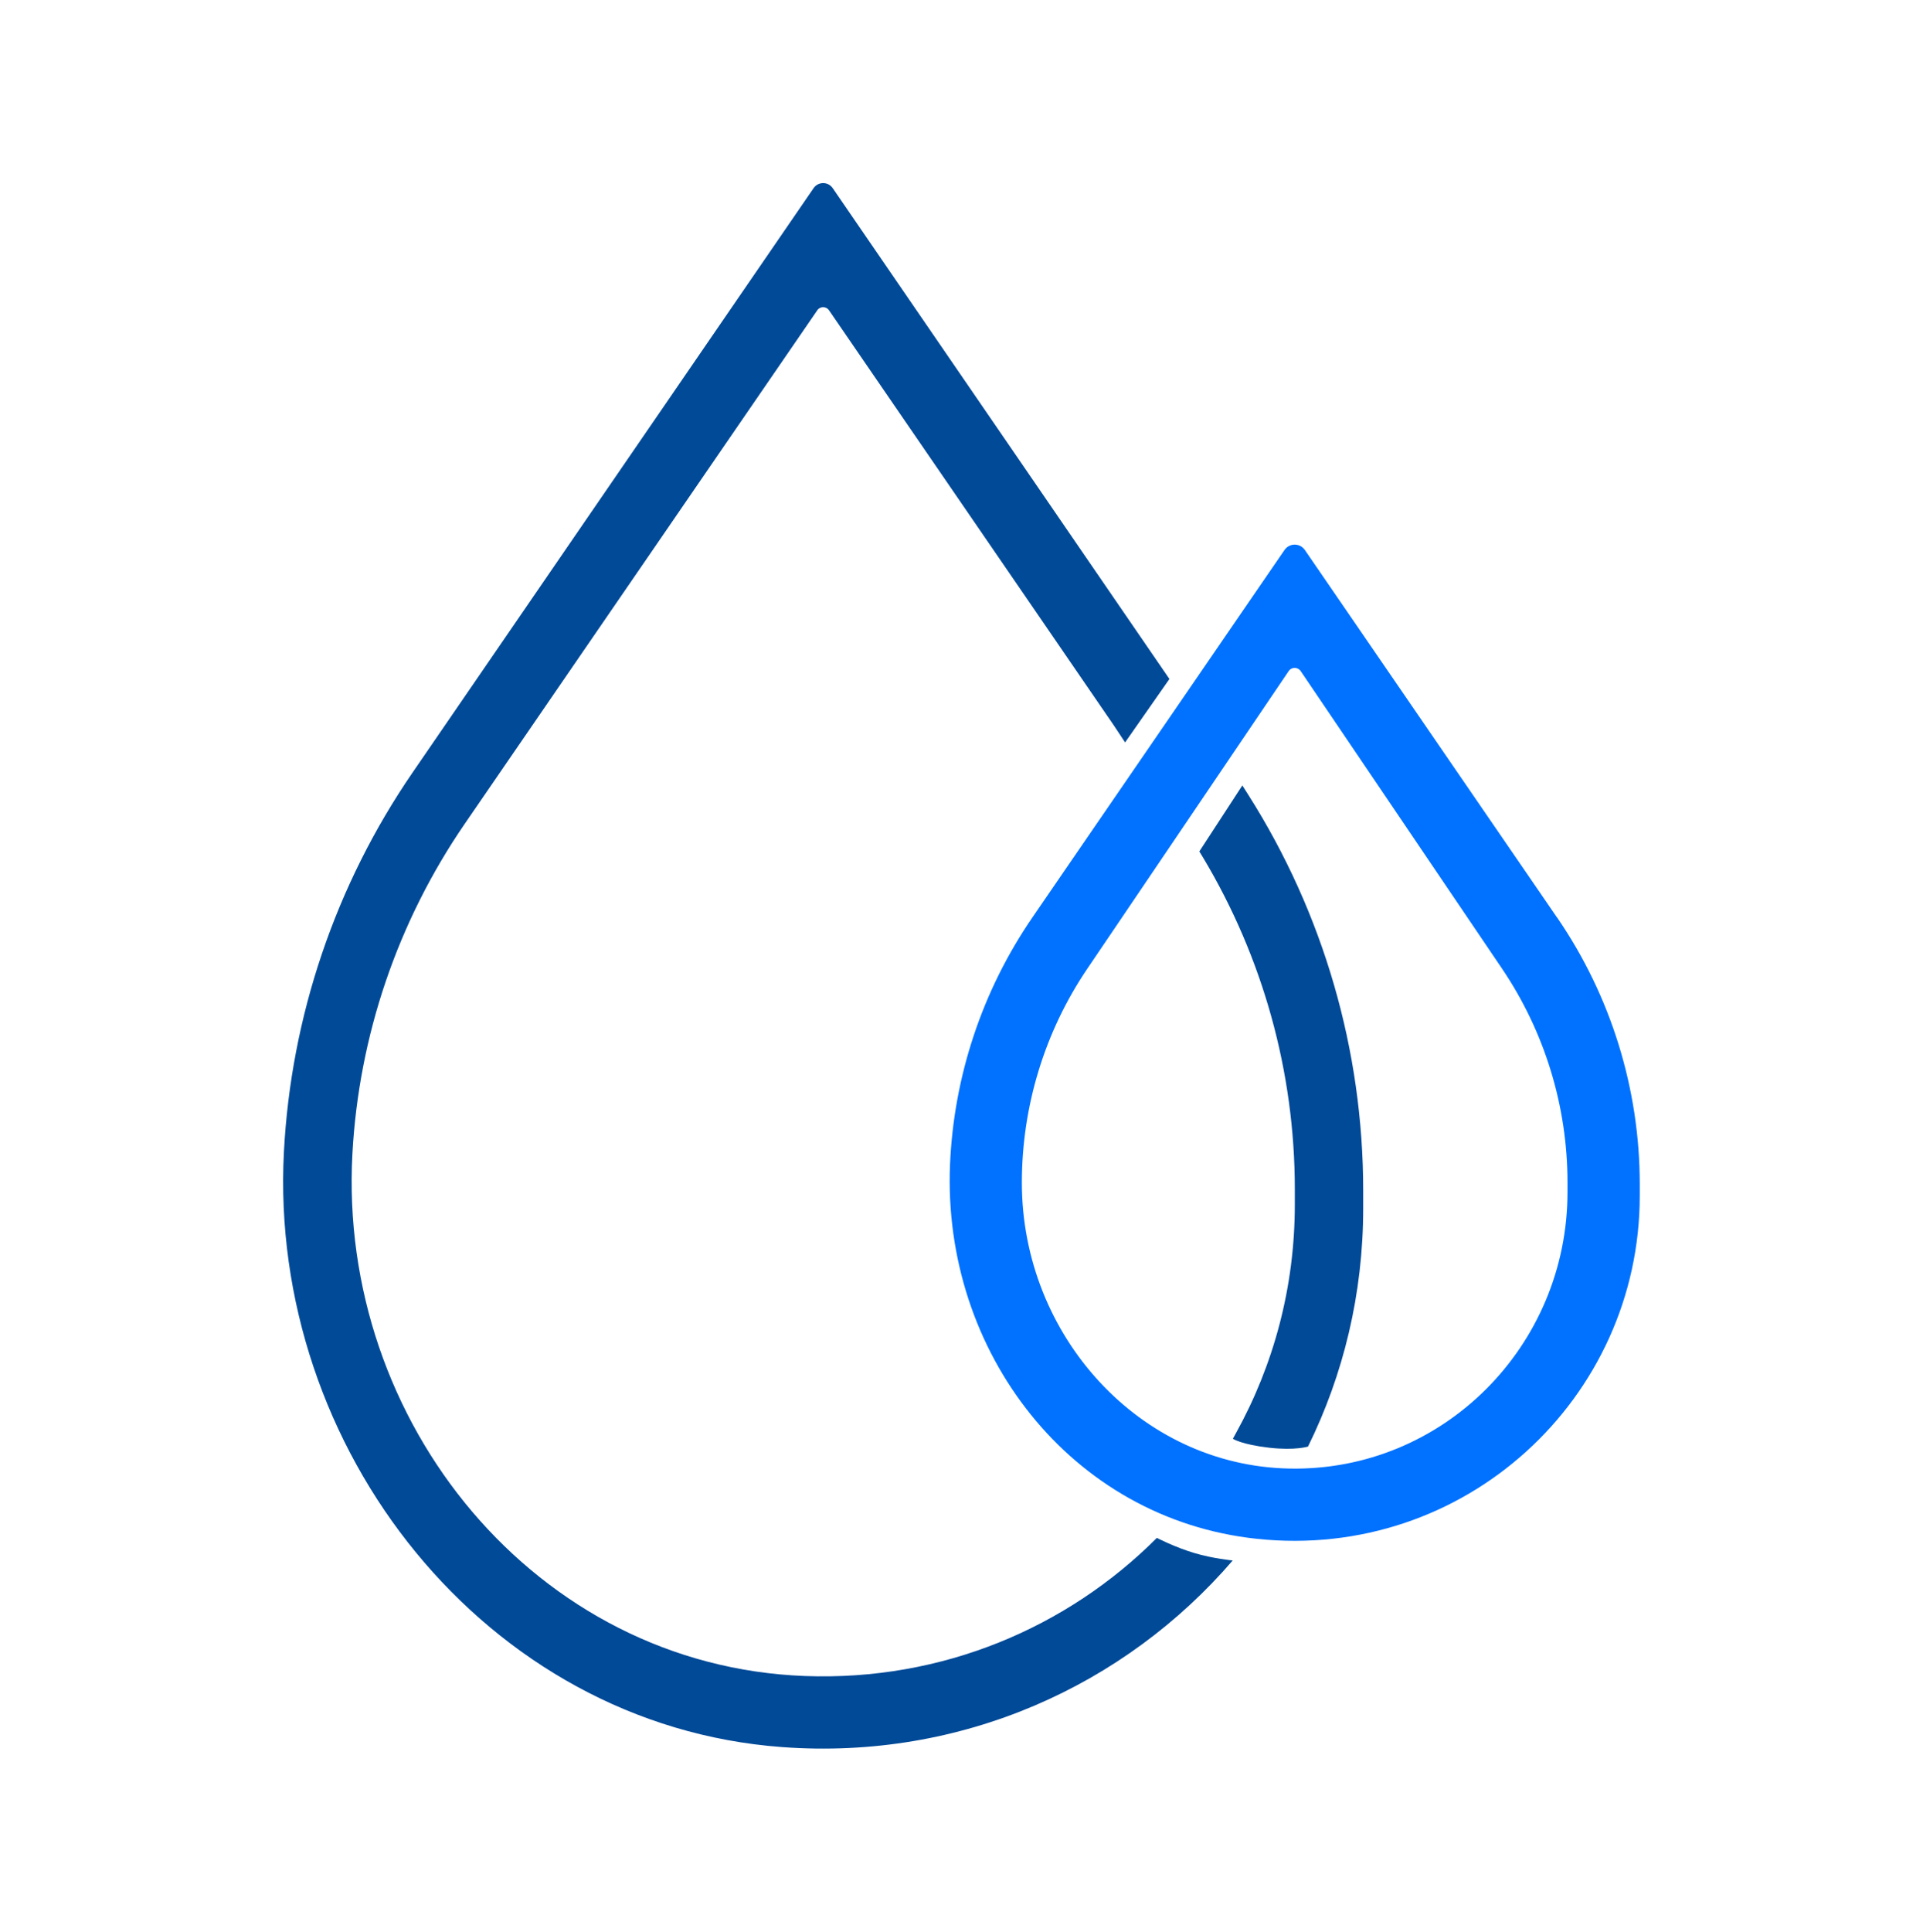
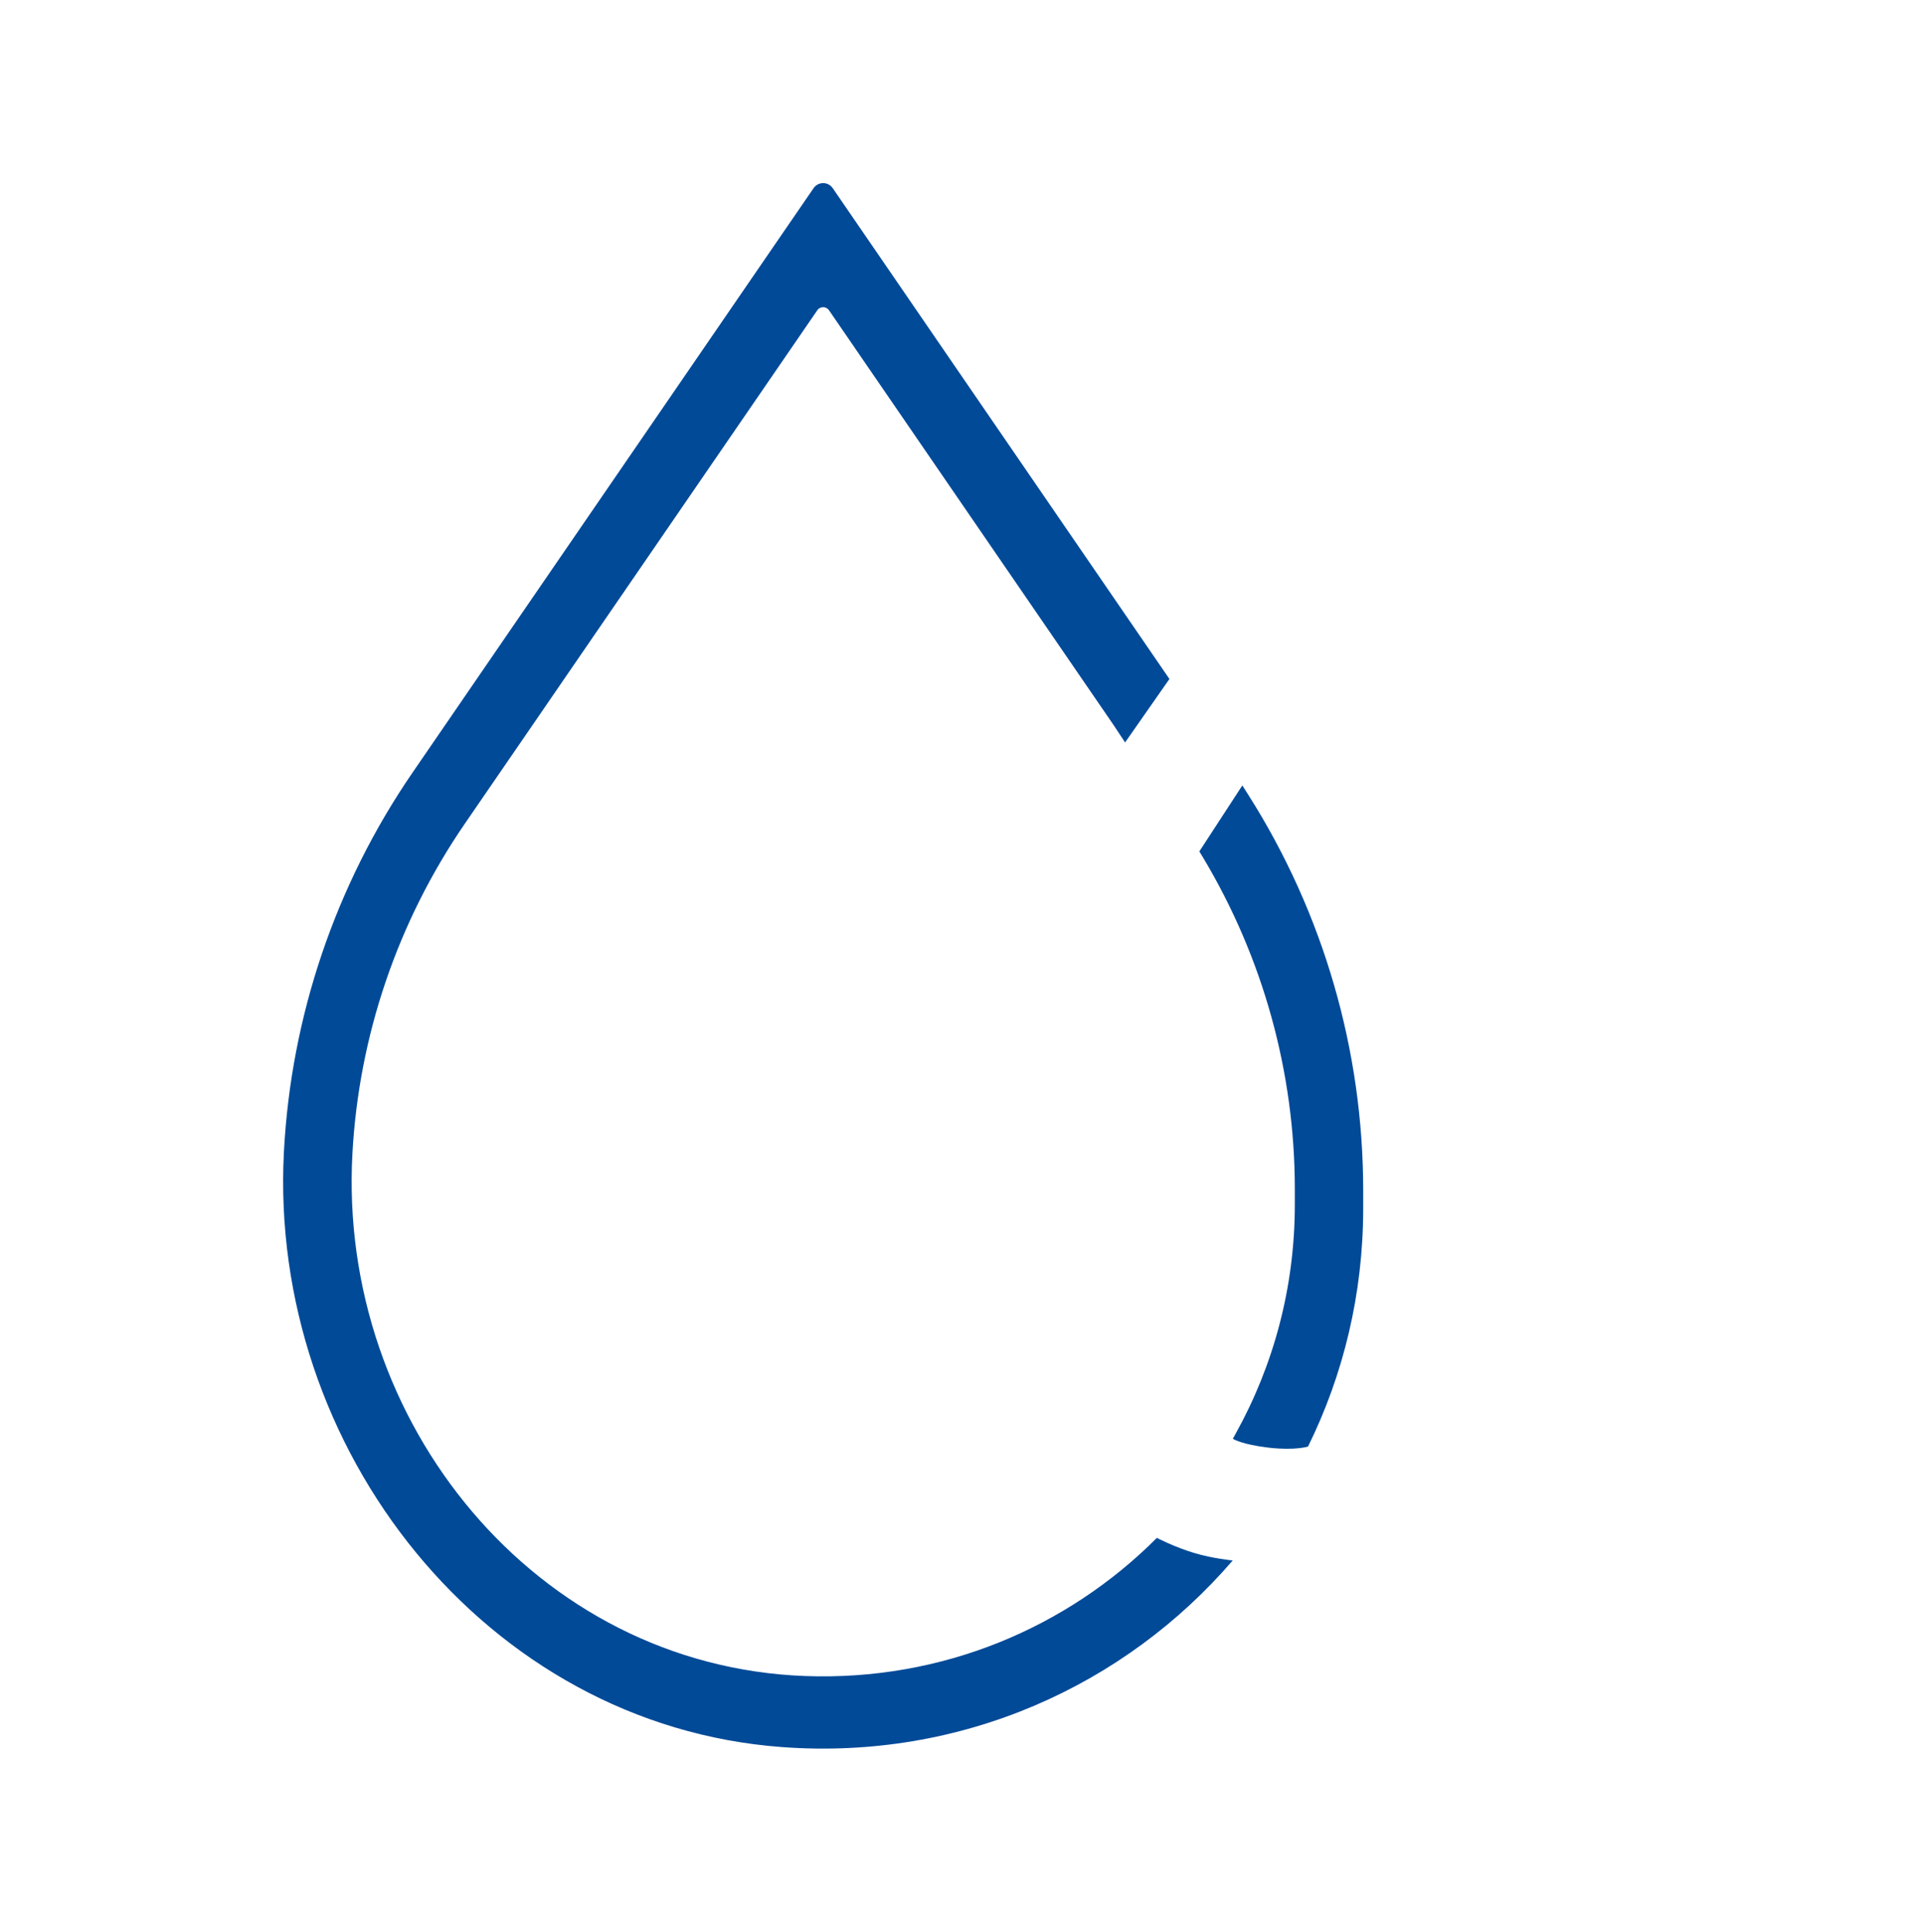
<svg xmlns="http://www.w3.org/2000/svg" id="Capa_1" data-name="Capa 1" viewBox="0 0 144 144.62">
  <defs>
    <style>
      .cls-1 {
        fill: #0072ff;
      }

      .cls-2 {
        fill: #004a98;
      }
    </style>
  </defs>
  <path class="cls-2" d="M97.95,108.29c2.65-5.38,4.13-11.43,4.13-17.83v-1.34c0-10.49-2.98-20.74-8.58-29.58l-.47-.74-3.22,4.94,.28,.46c4.48,7.48,6.87,16.05,6.87,24.81v1.17c0,6.21-1.6,12.04-4.41,17.11l-.23,.42s.64,.43,2.73,.67c1.95,.22,2.91-.09,2.91-.09Zm-11.33,6.85c-6.69,6.7-16.06,10.72-26.36,10.33-20.12-.76-34.97-18.99-33.87-39.1,.48-8.82,3.38-17.36,8.4-24.68L61.2,23.23c.21-.31,.67-.31,.88,0l21.31,31.05,.86,1.3,3.32-4.75L62.36,14.09c-.35-.51-1.09-.51-1.44,0L30.89,57.84c-5.77,8.41-9.1,18.25-9.63,28.4-1.16,22.21,15.11,42.91,37.29,44.55,13.5,1,25.72-4.63,33.76-13.97,0,0-1.48-.14-2.85-.55-1.49-.44-2.83-1.14-2.83-1.14Z" />
-   <path class="cls-1" d="M116.59,68.68l-18.88-27.51c-.37-.53-1.15-.53-1.52,0l-18.88,27.51c-3.76,5.48-5.89,11.9-6.17,18.51-.58,14.01,9.04,26.53,22.98,28.01,15.54,1.65,28.67-10.49,28.67-25.69v-.86c0-7.13-2.16-14.1-6.2-19.98Zm.79,20.55c0,11.57-9.35,20.93-20.81,20.71-11.25-.21-20.05-9.99-20.05-21.4,0-5.72,1.71-11.31,4.9-16.02l15.08-22.28c.21-.32,.68-.32,.9,0l15.06,22.25c3.21,4.74,4.92,10.33,4.92,16.05v.69Z" />
</svg>